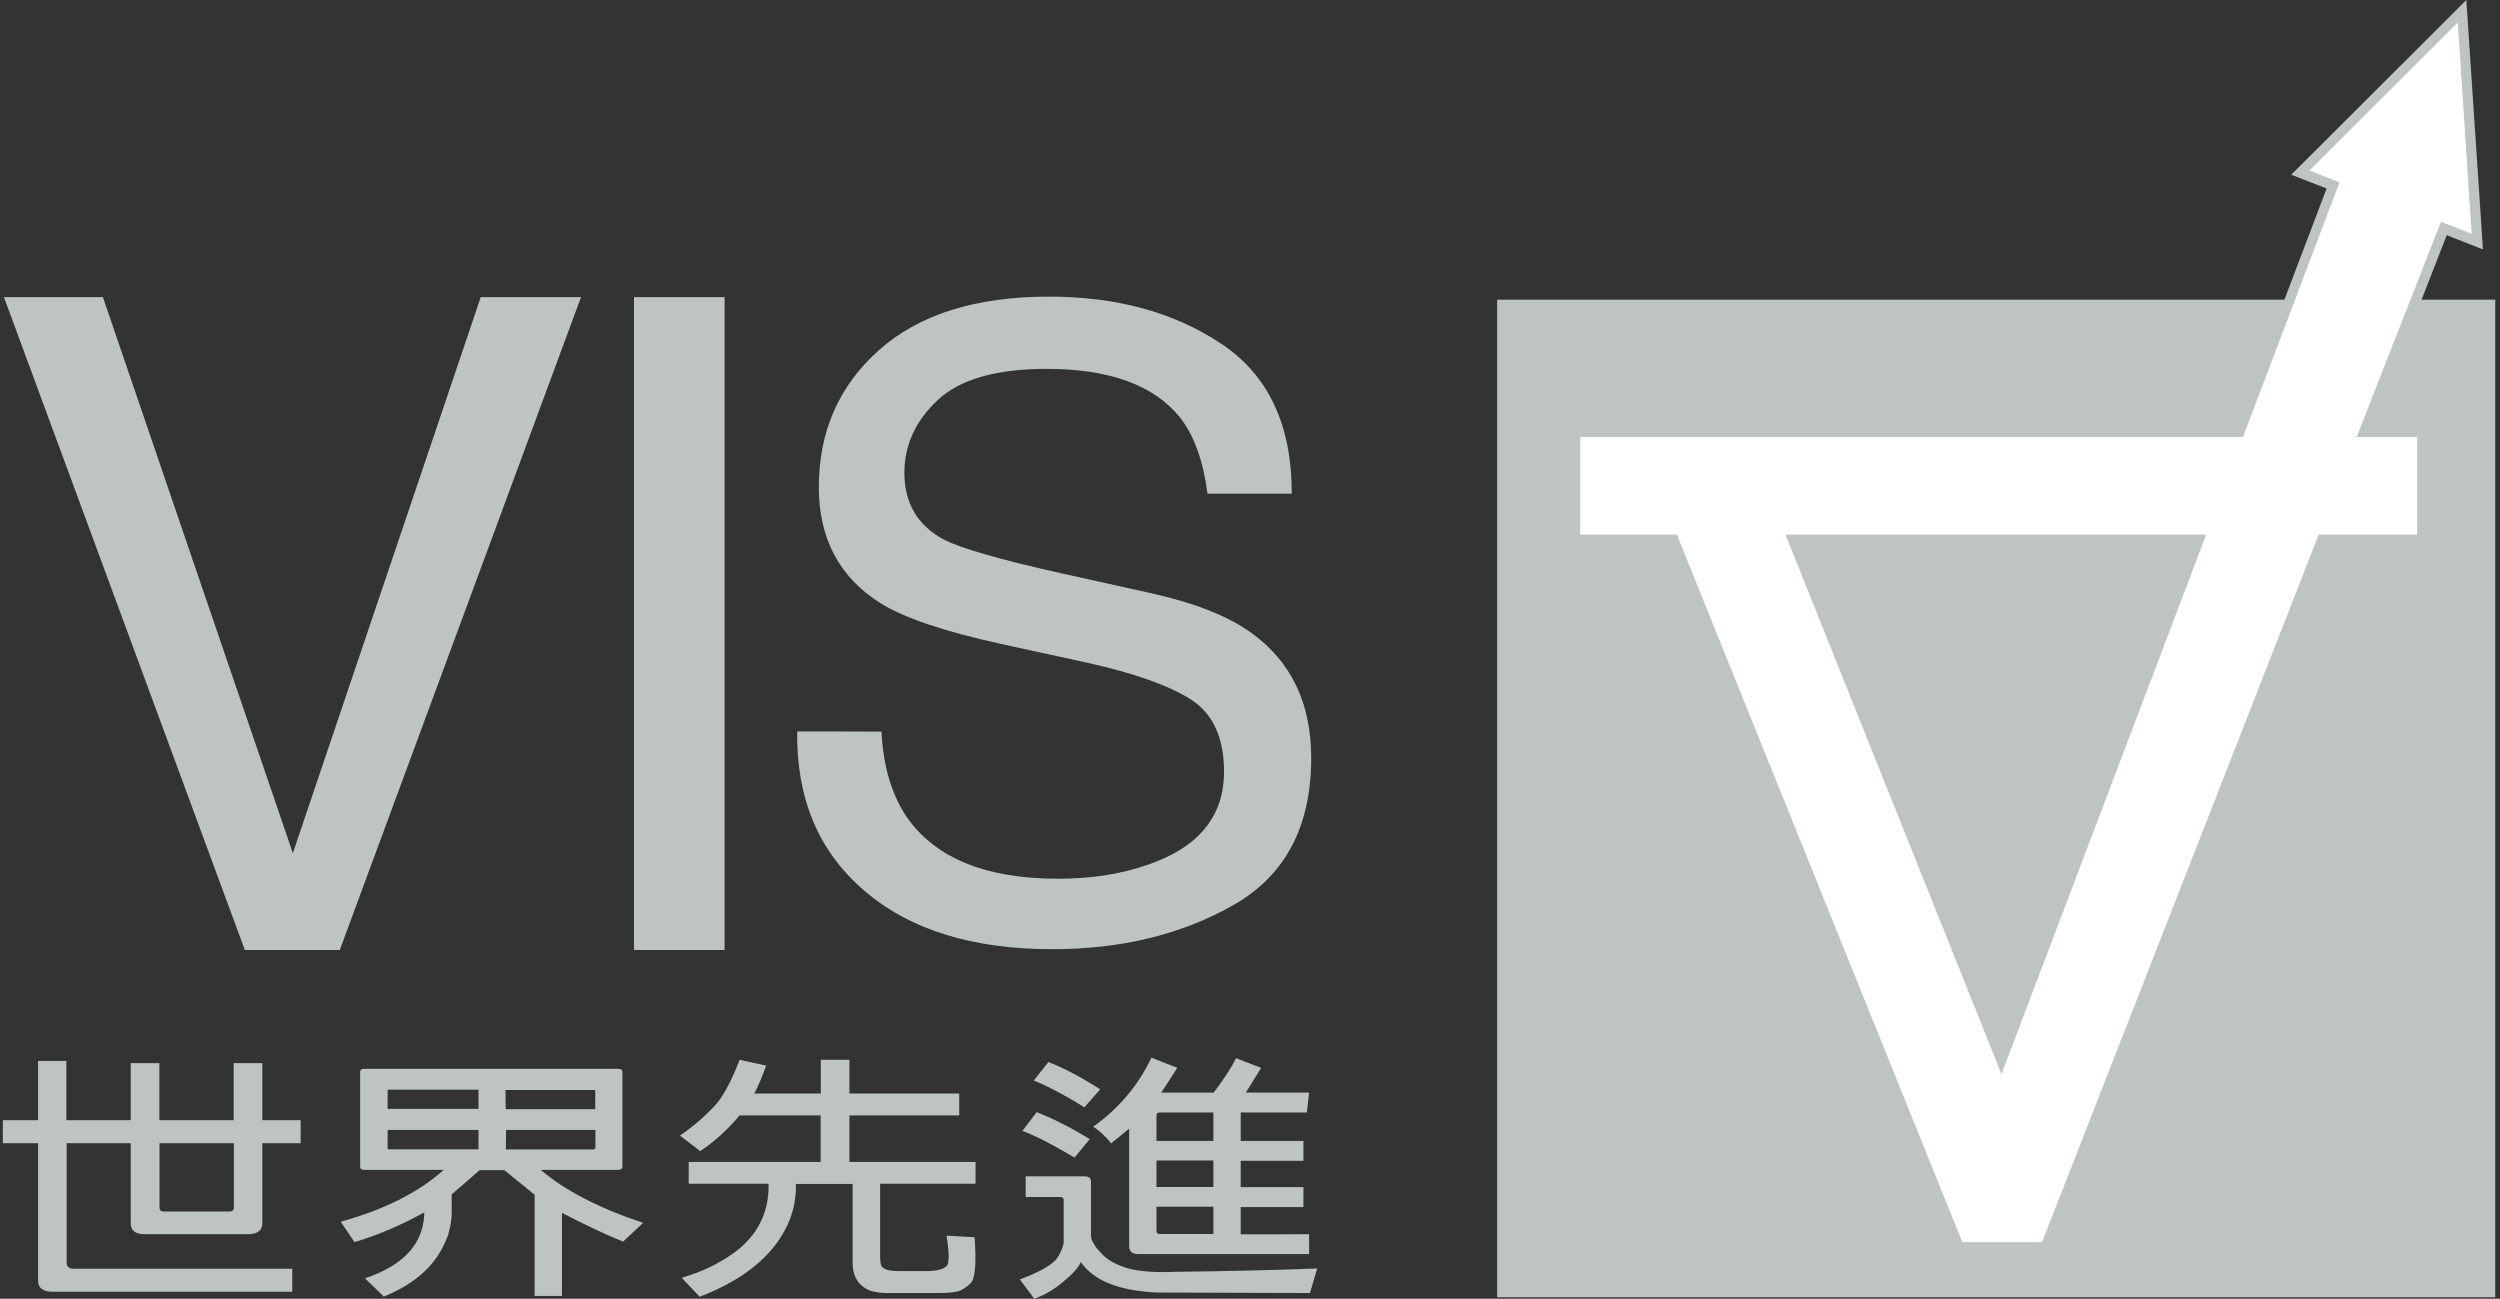
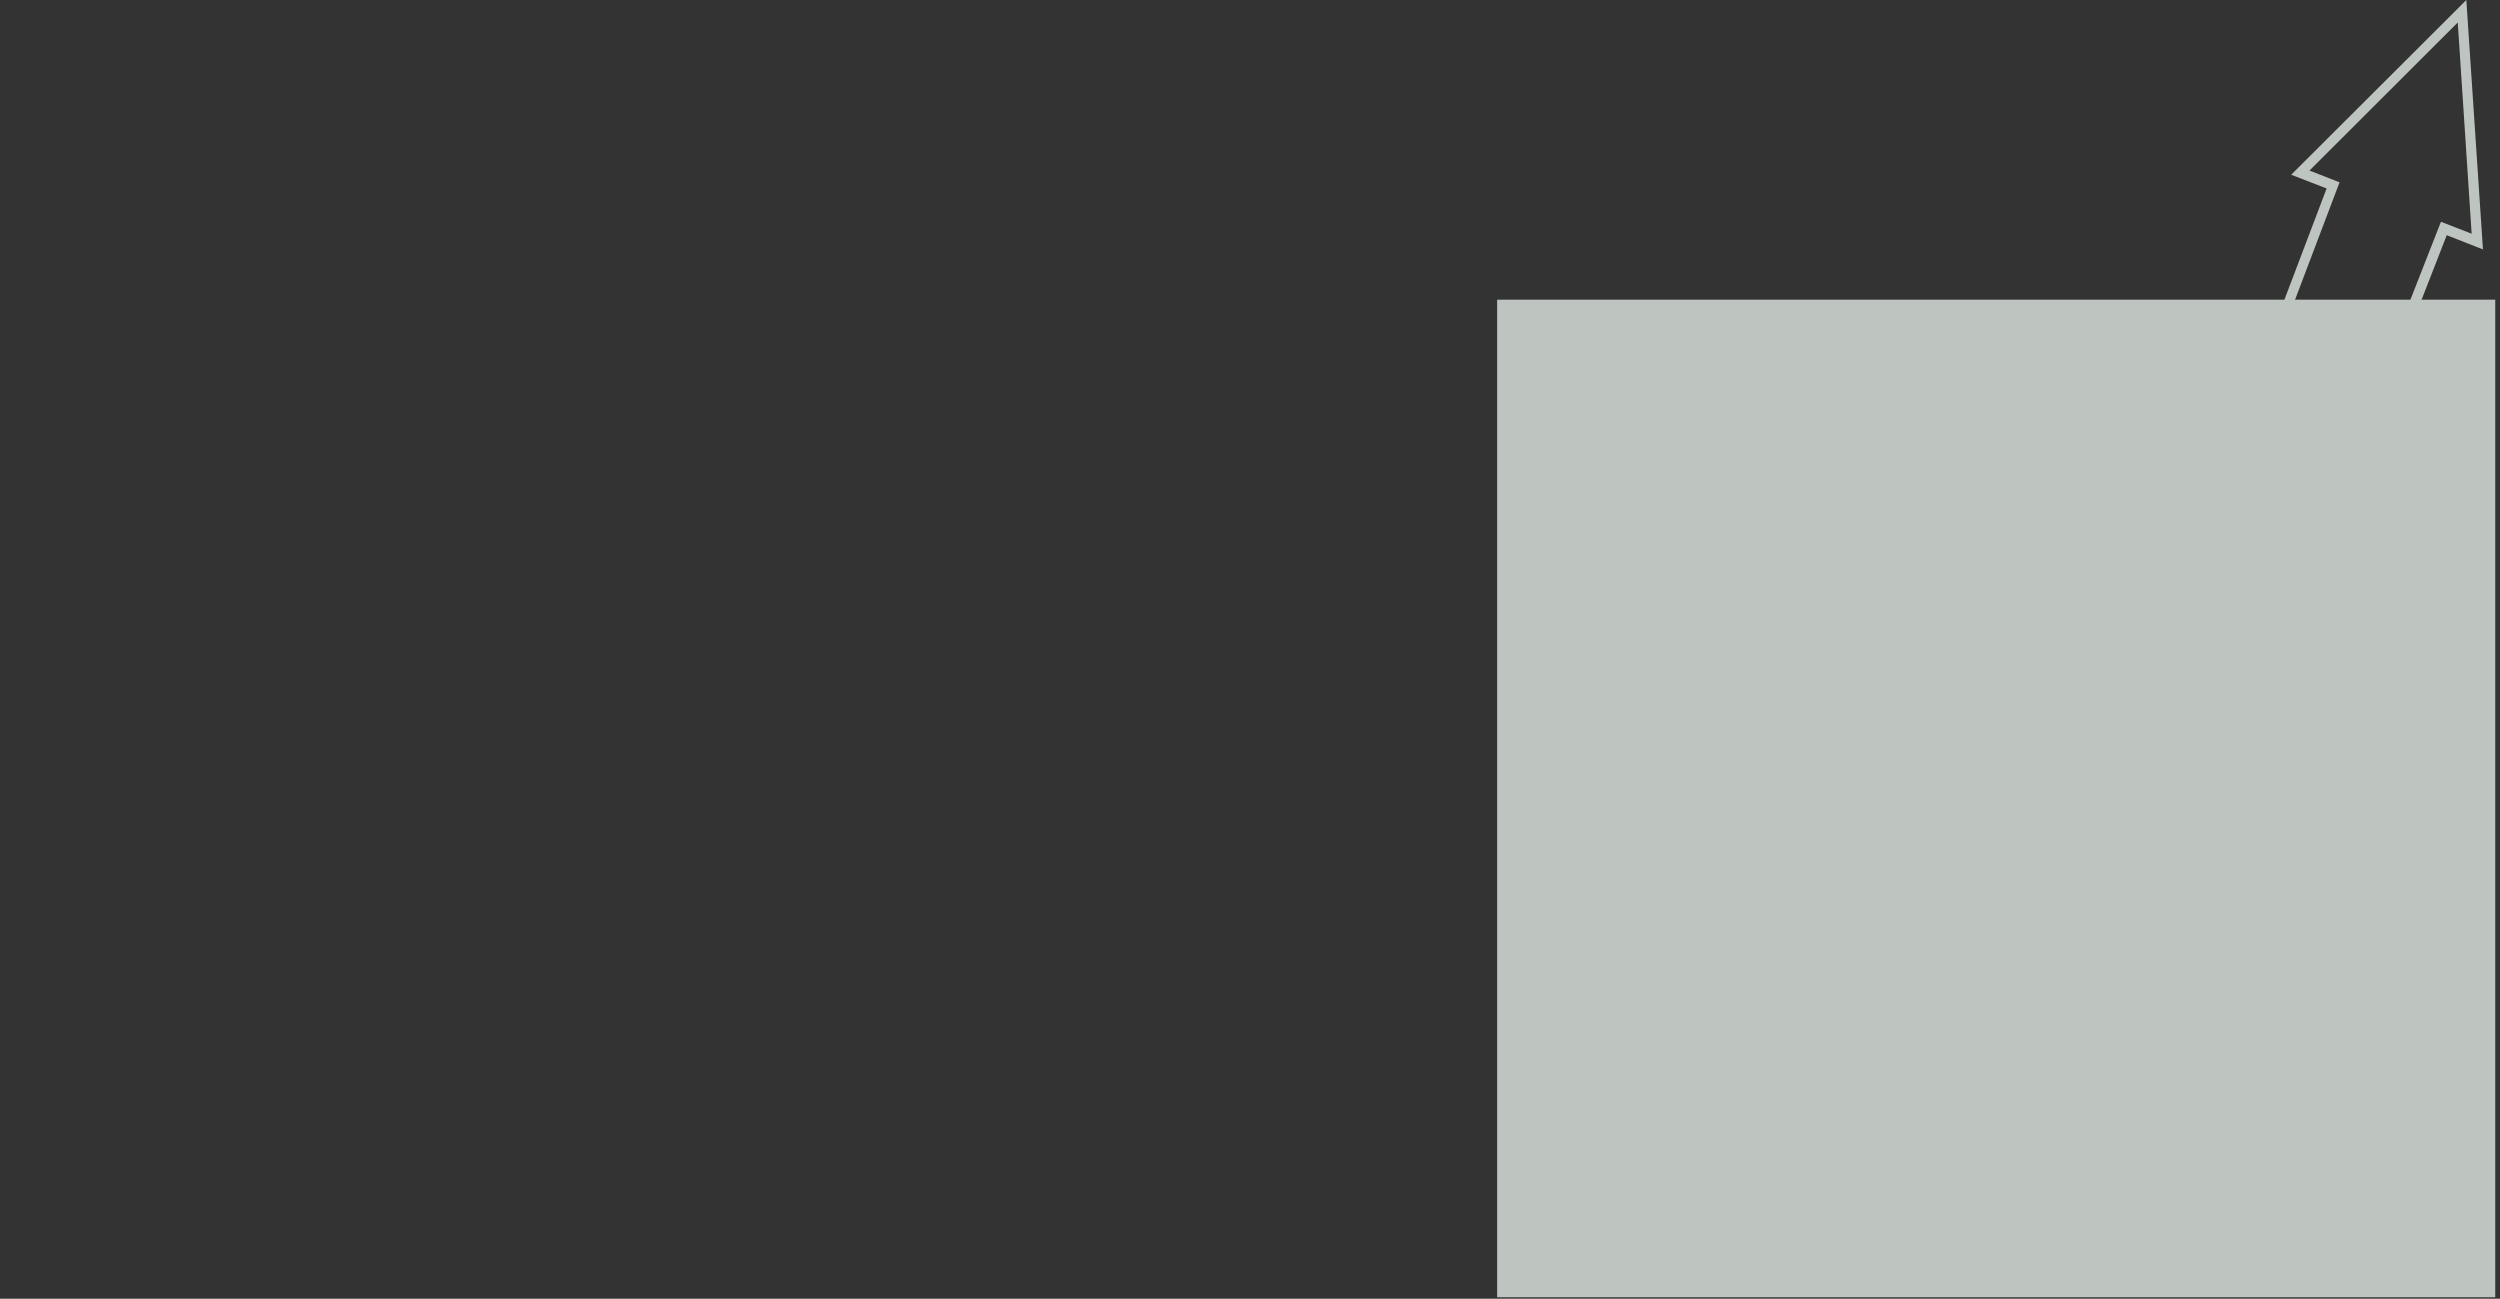
<svg xmlns="http://www.w3.org/2000/svg" width="77" height="40" viewBox="0 0 77 40" fill="none">
  <rect x="0" y="0" width="77" height="40" fill="#333333" stroke="none" />
  <path d="M46.112 9.23H76.854V39.955H46.112V9.23Z" fill="#BEC5C1" />
-   <path fill-rule="evenodd" clip-rule="evenodd" d="M72.82 13.304H74.608V16.62H71.52L62.999 38.412H60.325L51.541 16.62H48.518V13.304H68.975L71.854 5.706L70.848 5.318L75.828 0.344L76.301 7.434L75.27 7.03L72.82 13.304ZM67.721 16.625H55.226L61.64 32.661L67.721 16.625Z" fill="white" />
  <path fill-rule="evenodd" clip-rule="evenodd" d="M63.109 38.566H60.226L60.186 38.471L51.441 16.784H48.363V13.154H68.871L71.66 5.805L70.569 5.382L75.963 0L76.475 7.682L75.36 7.244L73.049 13.164H74.767V16.789H71.625L63.109 38.566ZM60.44 38.257H62.895L71.416 16.465H74.449V13.458H72.586L75.181 6.831L76.127 7.199L75.699 0.692L71.132 5.253L72.058 5.616L69.085 13.458H48.672V16.465H51.65L51.69 16.57L60.44 38.257ZM61.645 33.084L54.992 16.465H67.95L61.645 33.084ZM55.455 16.779L61.645 32.228L67.501 16.779H55.455Z" fill="#BEC5C1" />
-   <path d="M3.169 9.151L9.02 26.278L14.807 9.151H17.895L10.465 29.26H7.541L0.121 9.151H3.169ZM19.528 9.151H22.317V29.26H19.528V9.151ZM27.148 22.534C27.207 23.619 27.471 24.495 27.934 25.173C28.816 26.437 30.37 27.065 32.596 27.065C33.592 27.065 34.498 26.93 35.32 26.646C36.909 26.109 37.7 25.153 37.7 23.769C37.7 22.73 37.363 21.989 36.689 21.548C36.007 21.115 34.946 20.736 33.492 20.413L30.818 19.83C29.075 19.447 27.835 19.029 27.108 18.571C25.853 17.779 25.22 16.584 25.22 15.006C25.22 13.288 25.838 11.884 27.073 10.784C28.303 9.688 30.051 9.136 32.312 9.136C34.394 9.136 36.157 9.619 37.611 10.585C39.065 11.55 39.787 13.084 39.787 15.205H37.192C37.058 14.184 36.774 13.403 36.346 12.86C35.539 11.859 34.169 11.361 32.237 11.361C30.674 11.361 29.558 11.685 28.876 12.327C28.198 12.964 27.855 13.711 27.855 14.563C27.855 15.494 28.258 16.176 29.06 16.614C29.593 16.888 30.783 17.231 32.651 17.65L35.415 18.262C36.749 18.556 37.78 18.954 38.507 19.467C39.767 20.363 40.385 21.653 40.385 23.35C40.385 25.461 39.583 26.97 37.989 27.876C36.386 28.787 34.528 29.235 32.412 29.235C29.942 29.235 28.009 28.633 26.61 27.423C25.206 26.218 24.528 24.585 24.553 22.529C24.553 22.529 27.148 22.529 27.148 22.534Z" fill="#BEC5C1" />
-   <path fill-rule="evenodd" clip-rule="evenodd" d="M0.087 35.21V34.503H1.173V32.676H2.044V34.503H4.026V32.745H4.908V34.503H7.198V32.745H8.08V34.503H9.26V35.21H8.08V37.669C8.08 37.899 7.93 38.013 7.642 38.013H4.449C4.167 38.013 4.026 37.899 4.026 37.669V35.21H2.054V38.894C2.054 39.019 2.134 39.078 2.283 39.078H9.001V39.785H1.596C1.314 39.779 1.173 39.664 1.173 39.442V35.21H0.087ZM7.203 35.21H4.913V37.202C4.918 37.281 4.967 37.316 5.047 37.316H7.054C7.149 37.316 7.203 37.276 7.203 37.202V35.21ZM15.535 36.041H14.773L13.912 36.788V37.356C13.912 37.57 13.872 37.804 13.797 38.053L13.757 38.148C13.453 38.939 12.806 39.537 11.82 39.935L11.242 39.372C11.561 39.268 11.835 39.138 12.064 38.999C12.711 38.605 13.05 38.063 13.07 37.351H13.05C12.348 37.739 11.636 38.043 10.918 38.257L10.495 37.63C11.835 37.256 12.891 36.728 13.668 36.032H11.217C11.134 36.032 11.093 35.997 11.093 35.927V33.009C11.093 32.95 11.138 32.92 11.217 32.92H19.041C19.121 32.92 19.17 32.95 19.17 33.009V35.927C19.17 35.997 19.121 36.032 19.041 36.032H16.655C17.402 36.669 18.453 37.213 19.808 37.664L19.19 38.242C18.659 38.026 18.032 37.731 17.308 37.356V39.915H16.466V36.798L15.535 36.041ZM14.738 33.562H11.969C11.939 33.562 11.934 33.572 11.939 33.592V34.154H14.738V33.562ZM14.738 34.802H11.939V35.359C11.934 35.379 11.939 35.394 11.969 35.399H14.738V34.802ZM15.58 34.164H18.334V33.597C18.334 33.577 18.319 33.572 18.294 33.572H15.57C15.57 33.572 15.57 34.164 15.58 34.164ZM15.58 35.404H18.299L18.339 35.359V34.802H15.585C15.585 34.802 15.585 35.404 15.58 35.404ZM24.514 36.614C24.509 36.903 24.454 37.206 24.345 37.515C23.941 38.571 23.01 39.377 21.551 39.94L20.998 39.357C21.461 39.218 21.86 39.049 22.198 38.849C23.154 38.317 23.642 37.575 23.672 36.614V36.46H21.212V35.788H25.276V34.354H22.781C22.412 34.792 22.009 35.16 21.566 35.454L20.943 34.976C21.381 34.674 21.758 34.345 22.074 33.99C22.313 33.701 22.547 33.248 22.781 32.641L23.598 32.82C23.488 33.129 23.369 33.418 23.234 33.681H25.281V32.641H26.162V33.681H29.544V34.354H26.162V35.788H30.047V36.46H27.108V38.715C27.108 38.874 27.128 38.984 27.173 39.029C27.26 39.108 27.414 39.148 27.636 39.148H28.613C28.891 39.138 29.081 39.084 29.175 38.974C29.235 38.874 29.235 38.571 29.155 38.058L30.017 38.108C30.077 38.914 30.037 39.392 29.892 39.527C29.753 39.661 29.619 39.741 29.499 39.776C29.369 39.806 29.165 39.825 28.891 39.825H27.273C27.019 39.815 26.825 39.776 26.68 39.696C26.386 39.527 26.242 39.238 26.262 38.82V36.465H24.514V36.614ZM32.761 36.953C32.756 36.898 32.721 36.868 32.656 36.868H31.591V36.231H33.403C33.538 36.236 33.602 36.285 33.602 36.385V38.103C33.642 38.262 33.747 38.426 33.921 38.601C34.081 38.79 34.34 38.934 34.688 39.049C35.017 39.153 35.505 39.198 36.137 39.173C37.826 39.153 39.3 39.118 40.57 39.069L40.346 39.825L35.639 39.81C34.464 39.756 33.677 39.442 33.289 38.869C33.214 39.049 33.025 39.253 32.736 39.487C32.447 39.731 32.148 39.9 31.855 40L31.411 39.407C31.969 39.198 32.339 38.996 32.522 38.8C32.636 38.655 32.716 38.481 32.761 38.292V36.953ZM31.929 34.254C32.417 34.443 32.965 34.717 33.563 35.086L33.094 35.653C32.452 35.27 31.919 34.991 31.491 34.832L31.929 34.254ZM32.293 32.711C32.771 32.895 33.304 33.179 33.886 33.552L33.398 34.105C32.786 33.721 32.263 33.452 31.84 33.278L32.293 32.711ZM40.321 38.013V38.626H35.067C34.872 38.626 34.778 38.546 34.778 38.382V34.762L34.225 35.215C34.036 34.986 33.856 34.817 33.672 34.702C34.464 34.135 35.057 33.432 35.465 32.576L36.262 32.89L35.769 33.652H37.382C37.701 33.228 37.93 32.88 38.07 32.591L38.842 32.89L38.373 33.652H40.321L40.251 34.264H38.214V35.14H40.146V35.753H38.214V36.564H40.146V37.177H38.214V38.018C38.214 38.018 40.321 38.018 40.321 38.013ZM37.372 34.264H35.734C35.659 34.264 35.619 34.294 35.619 34.359V35.14H37.372V34.264ZM37.372 35.743H35.619V36.559H37.372V35.743ZM37.372 37.167H35.619V37.908C35.619 37.978 35.659 38.008 35.734 38.008H37.372V37.167Z" fill="#BEC5C1" />
</svg>